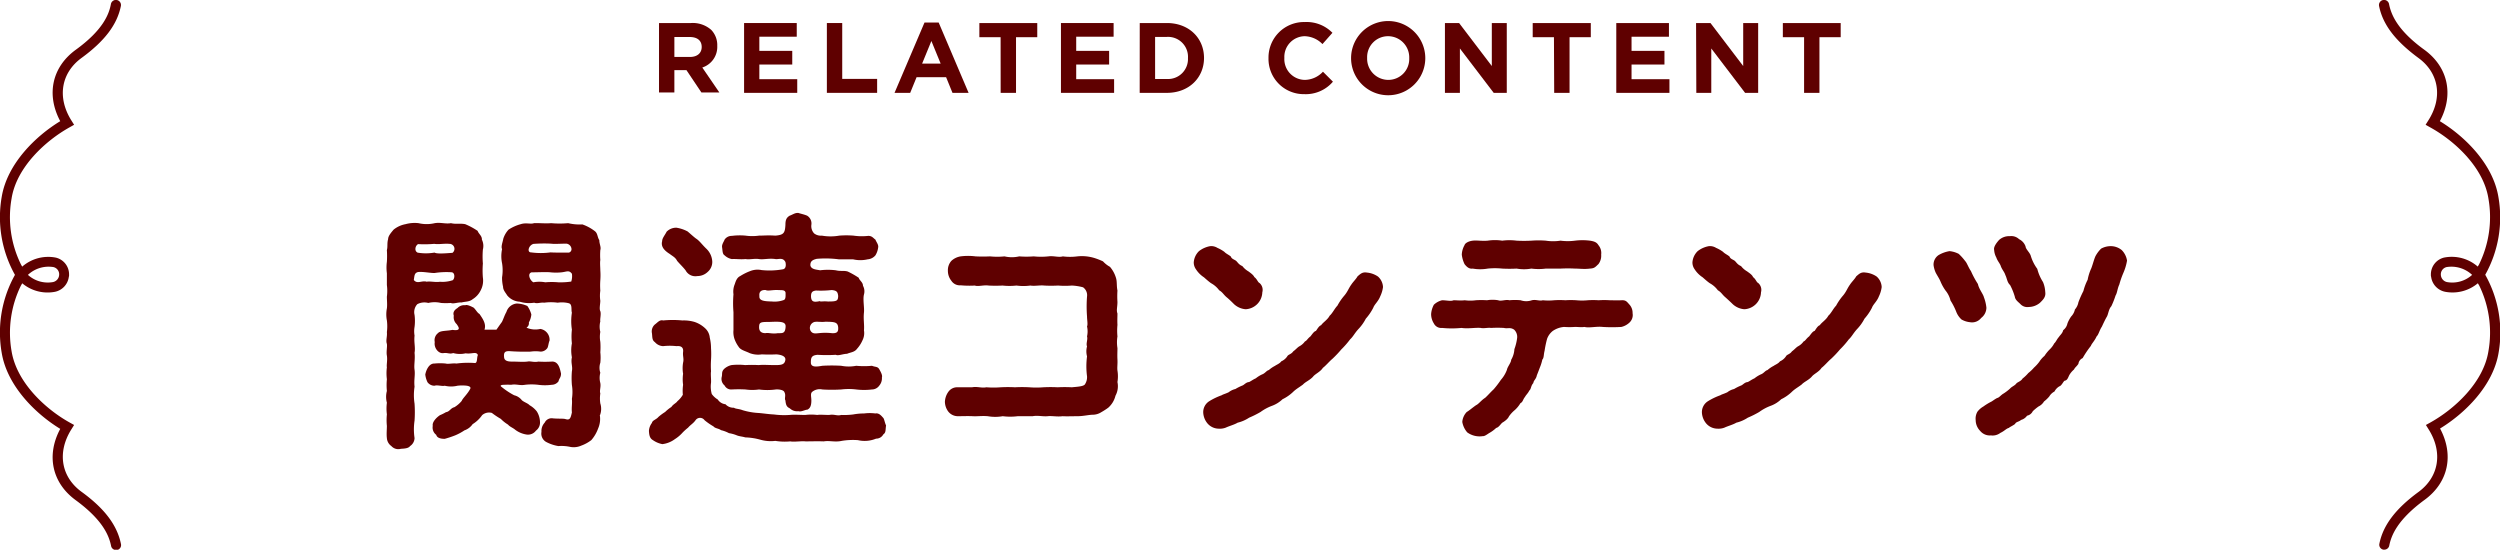
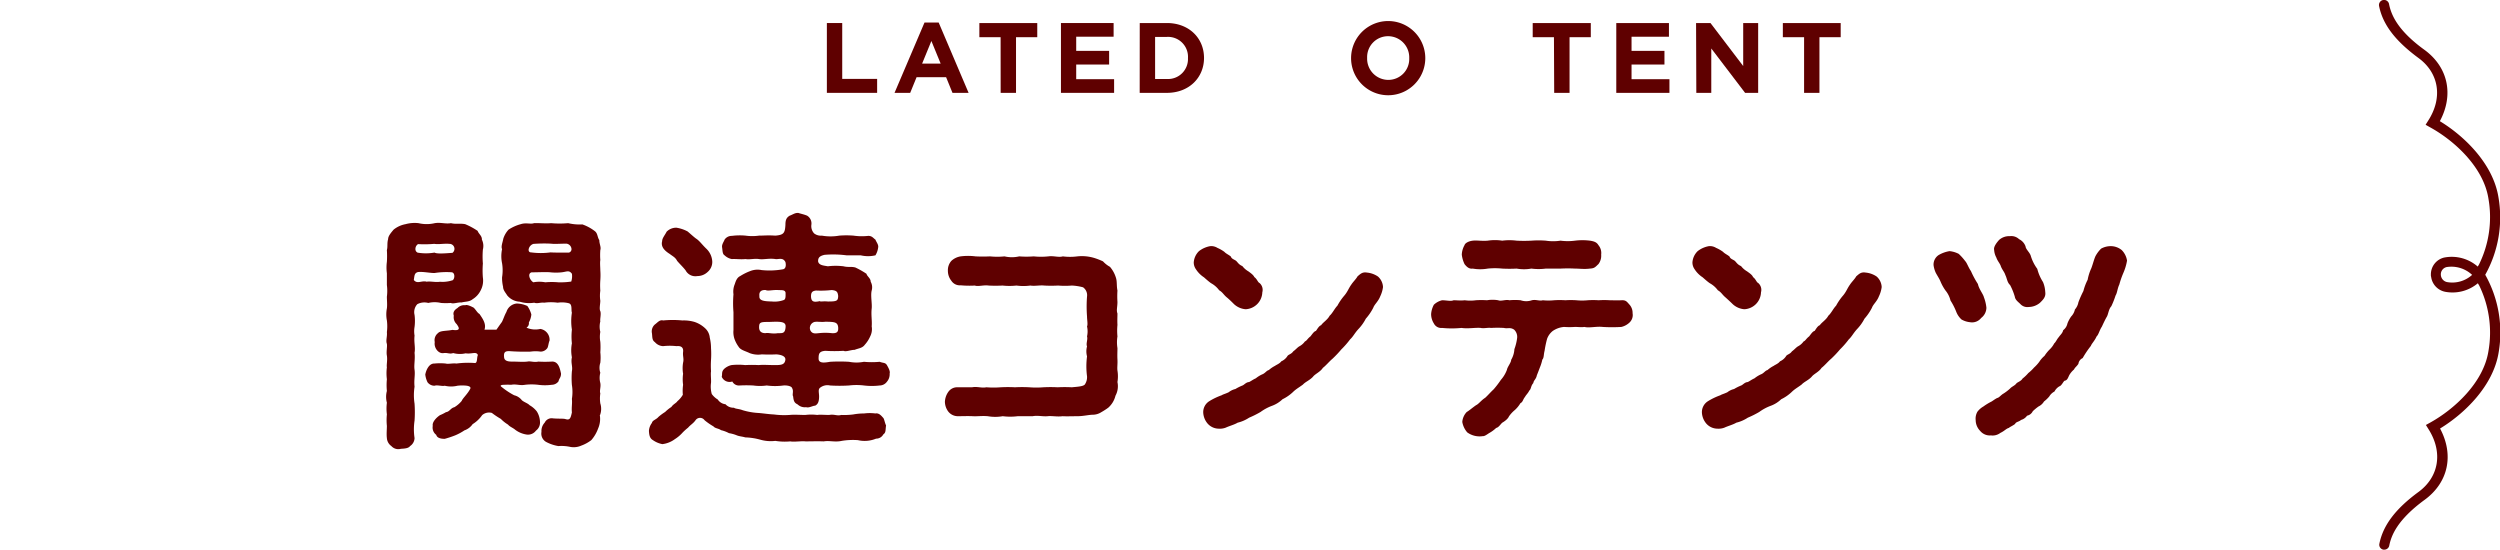
<svg xmlns="http://www.w3.org/2000/svg" viewBox="0 0 501.32 110.24">
  <defs>
    <style>.cls-1{fill:#5f0000;}</style>
  </defs>
  <g id="レイヤー_2" data-name="レイヤー 2">
    <g id="レイヤー_1-2" data-name="レイヤー 1">
      <path class="cls-1" d="M83.68,61a2.34,2.34,0,0,0-.55,2.15,9.62,9.62,0,0,1,0,2.4,5.1,5.1,0,0,0,0,1.75c-.15,1.4.2,2.3,0,3.45.15,1.3-.15,2.45,0,3.4.15,1.15-.15,2,0,3.4a11.07,11.07,0,0,0,0,3.4,25.7,25.7,0,0,1,0,3.4,11.79,11.79,0,0,0,0,3.5,2,2,0,0,1-.9,1.6c-.35.5-1.25.5-1.85.55a1.87,1.87,0,0,1-1.9-.55,2.13,2.13,0,0,1-.9-1.6c-.1-.75,0-1.8,0-2.45a11.58,11.58,0,0,1,0-2.3,9.22,9.22,0,0,1,0-2.35,4.6,4.6,0,0,1,0-2.35,12.3,12.3,0,0,1,0-2.35,9.55,9.55,0,0,1,0-2.4c-.1-.5.15-1.4,0-2.35-.15-.75.1-1.75,0-2.35-.25-.65.1-1.5,0-2.35a9.13,9.13,0,0,0,0-2.35,6.36,6.36,0,0,1,0-2.4c.1-.75,0-1.65,0-2.35a9.24,9.24,0,0,0,0-2.35c0-.85,0-1.4,0-2.35a8.85,8.85,0,0,1,0-2.3,18.43,18.43,0,0,0,0-2.35c.2-.7,0-1.35.25-2.2,0-.65.65-1.35,1.1-1.9a5.35,5.35,0,0,1,2.4-1.1,6.89,6.89,0,0,1,2.6-.2,7.12,7.12,0,0,0,3.25,0c1.15-.2,2.2.2,3.25,0,1,.25,1.8,0,2.85.2a13.73,13.73,0,0,1,2.5,1.35c.2.6.9,1,.85,1.75a2.88,2.88,0,0,1,.2,2,17.45,17.45,0,0,0,0,2.8,17.42,17.42,0,0,0,0,2.8,4.16,4.16,0,0,1-.4,2.5,4.34,4.34,0,0,1-1.65,1.85c-.65.55-1.5.45-2.2.65-.8-.05-1.75.35-2.15.1a12.69,12.69,0,0,1-2,0,5.48,5.48,0,0,0-2.55,0A3,3,0,0,0,83.68,61Zm1.8-4.5c.8-.15,1.85.15,2.75,0a6.26,6.26,0,0,0,2.35-.25c.6,0,.8-1.55,0-1.65a15,15,0,0,0-3.45.15c-.95,0-2.25-.3-3.3-.2-.75.2-.7.7-.85,1.6C83.68,57,84.43,56.26,85.48,56.46Zm-1.8-5.85a10,10,0,0,0,3.45,0c.5.3,2.25.15,3.6.05a1,1,0,0,0-.65-1.8c-1-.1-2.1.15-3,0a22.24,22.24,0,0,1-3.25.05C83.18,49.36,83.13,50.36,83.68,50.61Zm24.6,33.9a2,2,0,0,1-.8,1.8,2,2,0,0,1-1.8.8,5,5,0,0,1-2.4-1c-.4-.35-1.1-.6-1.4-1A7.11,7.11,0,0,1,100.43,84a15.91,15.91,0,0,1-1.8-1.2,2.1,2.1,0,0,0-1.95.45,6.33,6.33,0,0,1-1.9,1.8,3.33,3.33,0,0,1-1.65,1.25,10.46,10.46,0,0,1-1.85,1,20.66,20.66,0,0,1-2.1.7c-.85,0-1.55-.2-1.7-.8a1.82,1.82,0,0,1-.7-1.8c-.15-.75.7-1.65,1.45-2.15a8.15,8.15,0,0,0,1.2-.6c.75-.1.9-.8,1.7-1a5.81,5.81,0,0,0,1.45-1.25c.25-.6,1.15-1.35,1.7-2.4.2-.35-.1-.55-.65-.65a8.06,8.06,0,0,0-1.9,0,5.49,5.49,0,0,1-2.55,0c-.5.15-1.5-.2-2.05,0a1.73,1.73,0,0,1-1.4-.7,4.7,4.7,0,0,1-.45-1.55c.2-1,.8-2.25,1.85-2.2a11,11,0,0,1,2.25,0c.5.15,1.35-.1,2.15,0a18.06,18.06,0,0,1,3.75-.1c.5-.1.3-1.1.55-1.6-.3-.8-1.25-.15-2.45-.35a5.15,5.15,0,0,1-2.5-.05c-.75.25-1.1-.1-1.9,0-1,.2-2-1-1.8-2.2a1.8,1.8,0,0,1,.65-1.8c.5-.55,1.75-.4,2.9-.65,2,.3,1.1-.75.85-1.15A1.88,1.88,0,0,1,91,63.31c-.25-.75.2-1.2.75-1.55a1.83,1.83,0,0,1,1.55-.55c.35-.2,1.35.3,1.7.5.5.5.7,1,1.15,1.25.65.95,1.4,2,1,3.15.7,0,1.45,0,2.4,0,.35-.5.8-1.15,1.1-1.55.35-.7.5-1.3.9-2a2.4,2.4,0,0,1,2.1-1.7,5.59,5.59,0,0,1,2.1.5,5.36,5.36,0,0,1,.8,1.7,4,4,0,0,1-.5,1.6,1,1,0,0,1-.25.85s-.2.2-.2.25.05,0,.1,0a4.45,4.45,0,0,0,2.65.2,2.2,2.2,0,0,1,1.85,2.35c-.2.4-.25,1.2-.45,1.5a1.66,1.66,0,0,1-1.35.7,6.81,6.81,0,0,0-2,0,42.1,42.1,0,0,1-4.3-.1c-.85,0-1.15.25-1,1.35.1.5.55.75,1.55.75,1.3,0,2.1.1,3.1,0,.6-.15,1.3.2,2.2,0a23.43,23.43,0,0,0,2.65,0c1.3-.1,1.65,1.2,1.9,2.4,0,.8-.35.9-.5,1.55a1.69,1.69,0,0,1-1.35.7,10.14,10.14,0,0,1-2.75,0,11.22,11.22,0,0,0-2.6,0c-1.1.2-1.75-.2-2.8,0a13.58,13.58,0,0,0-1.4,0c-.5,0-.7.1-.7.2a.27.27,0,0,0,.15.2,15,15,0,0,0,2.55,1.7,2.77,2.77,0,0,1,1.55,1c.45.4,1.2.6,1.55,1a4.84,4.84,0,0,1,1.45,1.25A4.16,4.16,0,0,1,108.28,84.51Zm12-1.3a4.77,4.77,0,0,1-.35,2.7,7.3,7.3,0,0,1-1.35,2.3,7.35,7.35,0,0,1-2,1.1,3.72,3.72,0,0,1-2.3.25,8.2,8.2,0,0,0-2.3-.15,7.94,7.94,0,0,1-2.5-.85,1.92,1.92,0,0,1-.9-2,2.45,2.45,0,0,1,.65-1.85,1.54,1.54,0,0,1,1.7-.85c1.5.1,2,0,2.5.15.85.25,1-.2,1.25-1.35-.1-1,.1-1.8,0-2.7a8.75,8.75,0,0,0,0-2.8,16.83,16.83,0,0,1,0-2.75c.2-1-.25-1.65,0-2.8a7.51,7.51,0,0,1,0-2.8,12.53,12.53,0,0,1,0-2.75,11.06,11.06,0,0,1,0-3.4c-.2-.6.15-1.7-.65-1.9a5.64,5.64,0,0,0-2.2-.1,9.76,9.76,0,0,0-2.7,0c-.75-.1-1.4.25-2,0a6.36,6.36,0,0,1-2.9-.2,3.45,3.45,0,0,1-2.55-1.3c-.25-.45-.8-1-.8-1.7a7.64,7.64,0,0,1-.2-1.9,8.76,8.76,0,0,0,0-2.8,6.82,6.82,0,0,1,0-2.85c-.25-.5.1-1.3.25-2.1a4.83,4.83,0,0,1,1.05-1.8,8.36,8.36,0,0,1,2.45-1.1c1.05-.35,2,.05,2.65-.2,1-.05,2.2.1,3.45,0a19.25,19.25,0,0,0,3.4,0,9.91,9.91,0,0,0,2.85.25,8.85,8.85,0,0,1,2.5,1.35c.6.45.5,1.25.9,1.8,0,.8.4,1.4.2,2a14,14,0,0,0,0,2c-.1.55,0,1.5,0,2.05a14,14,0,0,1,0,2,14.55,14.55,0,0,0,0,2.1,6.85,6.85,0,0,0,0,2c0,.6-.25,1.65,0,2.1.2.6-.1,1.6,0,2.05a4.24,4.24,0,0,0,0,2.1,5.65,5.65,0,0,0,0,2,14.7,14.7,0,0,1,0,2.1,9.72,9.72,0,0,1,0,2.1,3.18,3.18,0,0,0,0,2,4,4,0,0,0,0,2.05c.15.85-.2,1.5,0,2.1a7,7,0,0,0,0,2A3.57,3.57,0,0,1,120.33,83.21ZM106,50.06c0,.35.15.55.5.55a14.52,14.52,0,0,0,3.9,0c.55.05,2.4.05,3.65.05a.7.7,0,0,0,.55-.75,1.16,1.16,0,0,0-1-1.05c-1.35,0-2.35.1-3.15,0a28.21,28.21,0,0,0-3.5.05A1.41,1.41,0,0,0,106,50.06Zm8.65,4.8c-.55-.75-1.05-.35-2.05-.25a10.67,10.67,0,0,1-2.2,0c-.8-.1-2.55,0-3.8,0-.9.25-.35,1.6.35,2a6.54,6.54,0,0,1,2.4,0,14.52,14.52,0,0,1,2.6,0,14.56,14.56,0,0,0,2.6-.15A3.48,3.48,0,0,0,114.68,54.86Z" />
-       <path class="cls-1" d="M177.68,85.31c-.15,1,0,1.4-.55,1.8a1.63,1.63,0,0,1-1.45.85,6,6,0,0,1-3.65.3,13.78,13.78,0,0,0-3.25.15c-1.35.3-2.4-.1-3.6.1-1.35-.05-2.5,0-3.65,0-.8-.1-2.3.15-3.05,0a11.84,11.84,0,0,1-3-.1,7.67,7.67,0,0,1-3.05-.25,12.46,12.46,0,0,0-3-.45c-.4-.15-1.15-.2-1.65-.4a7.05,7.05,0,0,0-1.6-.45,6.34,6.34,0,0,0-1.6-.6c-.45-.35-1.2-.35-1.5-.75a12.65,12.65,0,0,1-1.8-1.25,1.1,1.1,0,0,0-1.8,0c-.5.7-1,.9-1.5,1.5a10.25,10.25,0,0,0-1.3,1.2,7.23,7.23,0,0,1-1.35,1.1,5.25,5.25,0,0,1-2.5,1,4.84,4.84,0,0,1-1.9-.8c-.6-.35-.75-.9-.8-1.85a2.9,2.9,0,0,1,.6-1.6c.1-.55.85-.65,1.3-1.2a10.58,10.58,0,0,1,1.35-1,7.52,7.52,0,0,1,1.25-1c.35-.55,1-.8,1.2-1.15a5,5,0,0,0,1.1-1.3,8.68,8.68,0,0,1,.05-2,7.87,7.87,0,0,1,0-2.2,6.78,6.78,0,0,1,0-2.25c.2-.8-.1-1.25,0-2.15s-.4-1.25-1.35-1.15a11.73,11.73,0,0,0-2.65,0,2.27,2.27,0,0,1-1.65-.8c-.6-.4-.5-1-.6-1.8a1.84,1.84,0,0,1,.6-1.75c.5-.35.95-1,1.65-.8a19.71,19.71,0,0,1,3.85,0,7.59,7.59,0,0,1,2.45.3,5.72,5.72,0,0,1,2.1,1.25,2.88,2.88,0,0,1,.95,1.9,9.3,9.3,0,0,1,.25,2.1,18.42,18.42,0,0,1,0,2.35,17.65,17.65,0,0,0,0,2.3c-.1.6.05,1.7,0,2.3a5.53,5.53,0,0,0,.15,2.25,4,4,0,0,0,1.2,1.1,2.1,2.1,0,0,0,1.55.95,2.15,2.15,0,0,0,1.7.7c.3.25,1,.2,1.75.5a13.55,13.55,0,0,0,3.1.55c.85.05,2.05.25,3.15.3a15.77,15.77,0,0,0,3.15.1c1-.1,2.15,0,3.15,0a9.64,9.64,0,0,1,2.4,0c.55-.1,1.5,0,2.4,0,1-.2,1.6.25,2.4,0a14.23,14.23,0,0,0,2.4-.1,12.25,12.25,0,0,1,2.2-.2,8.68,8.68,0,0,1,2.25,0c.8-.15,1.3.6,1.6.9C177.33,84.06,177.43,84.81,177.68,85.31Zm-44.9-36.95c0-.6.55-1.2.9-1.9a2.7,2.7,0,0,1,1.95-.8,7,7,0,0,1,2.25.75c.6.5,1.4,1.25,1.8,1.5.65.45,1.15,1.2,2,2a3.82,3.82,0,0,1,1.15,2.55,2.62,2.62,0,0,1-.9,2.05,3,3,0,0,1-2.1.85,2.21,2.21,0,0,1-2.35-1.15c-.5-.65-1.15-1.25-1.7-1.9-.35-.7-.85-.9-1.5-1.4C133,50.11,132.53,49.31,132.78,48.36Zm11.95,27.2c.15-.6-.1-1,.5-1.6a3.3,3.3,0,0,1,1.45-.75,12.53,12.53,0,0,1,2.75,0,24.2,24.2,0,0,1,2.7,0c1.05-.1,1.75,0,3.35,0,1.2,0,1.85-.1,2-1s-1.15-1.1-1.8-1.15a27.38,27.38,0,0,1-2.9,0,4.83,4.83,0,0,1-2.45-.25c-.8-.4-1.8-.6-2.2-1.25a6.22,6.22,0,0,1-.85-1.6,4.3,4.3,0,0,1-.2-1.75c0-1,0-2.3,0-3.6a21.58,21.58,0,0,1,0-3.6,3.86,3.86,0,0,1,.25-2c.15-.4.35-1.3,1.1-1.65a10.83,10.83,0,0,1,2-1,4,4,0,0,1,2.3-.2A15.15,15.15,0,0,0,157,54c.6-.1.65-.85.5-1.45-.5-1-1.4-.5-2-.6-1.3-.2-2.4.15-3.3,0s-1.85.15-2.7,0c-1.1.1-1.85-.05-2.75,0a2.89,2.89,0,0,1-1.45-.75c-.45-.25-.4-1-.5-1.6s.4-1.2.5-1.55a1.72,1.72,0,0,1,1.45-.75,12.65,12.65,0,0,1,2.75-.05,9.7,9.7,0,0,0,2.7,0c1,0,1.75-.1,3.3,0,1.7-.15,1.9-.55,2-2.15,0-1,.2-1.45.85-1.85.6-.2,1.05-.6,1.75-.55.4.15,1.2.3,1.75.55a1.82,1.82,0,0,1,.85,1.85,2.14,2.14,0,0,0,.55,1.7,2.2,2.2,0,0,0,1.55.45,10.06,10.06,0,0,0,3.5,0,18.08,18.08,0,0,1,2.85,0,11.52,11.52,0,0,0,2.95.05c.8,0,1,.45,1.45.75.15.45.65,1,.55,1.55a4,4,0,0,1-.55,1.6A2.24,2.24,0,0,1,174,52a6.45,6.45,0,0,1-2.95,0c-1.05,0-2,0-2.85,0a20.76,20.76,0,0,0-4.4-.1c-1.1.25-1.3.65-1.3,1.3.15.85,1.25.85,1.95,1a12.74,12.74,0,0,1,3.15,0c1,.25,1.55,0,2.4.25a17.11,17.11,0,0,1,2.2,1.25c.15.55.85.9.85,1.6a2.31,2.31,0,0,1,.2,1.75c-.25,1,.1,2.6,0,3.6-.15,1.35.1,2.45,0,3.6a3.18,3.18,0,0,1-.3,2,6.23,6.23,0,0,1-1.1,1.7c-.5.7-1.35.7-2,1-.8,0-1.75.45-2.25.2a29.32,29.32,0,0,1-3.65,0c-1.2.1-1.35.55-1.35,1.55s1.15.85,2.3.65a31.59,31.59,0,0,1,3.8,0,7.82,7.82,0,0,0,3,0,16.54,16.54,0,0,0,3.15,0c.75.3,1.15.1,1.5.75.25.45.65,1.15.5,1.6a2.28,2.28,0,0,1-.55,1.65,1.81,1.81,0,0,1-1.45.75,13.28,13.28,0,0,1-3.15,0,12.42,12.42,0,0,0-3,0,30.74,30.74,0,0,1-3.8,0,2.39,2.39,0,0,0-2,.45c-.45.35-.2,1-.2,1.75,0,1.15-.3,1.6-.8,1.85-.45,0-1.25.5-1.8.3a2.07,2.07,0,0,1-1.7-.55c-.45-.25-.8-.4-.9-1.6-.25-.4.15-1-.2-1.65-.15-.5-1.25-.6-1.75-.55a12.37,12.37,0,0,1-3.35,0,9.62,9.62,0,0,1-2.7,0,25,25,0,0,0-2.75,0,1.48,1.48,0,0,1-1.45-.8A1.71,1.71,0,0,1,144.73,75.56Zm12.8-10c.1-1.1-1-1.1-3.3-1-1.45,0-1.95,0-2,.8-.1,1.1.45,1.45,1.3,1.45.45-.15,1.35.2,2.45,0C156.88,66.81,157.43,66.91,157.53,65.61Zm0-6.85c-.1-.65-.85-.5-1.55-.55-1.15-.05-1.95.25-2.45,0-.95-.05-1.35.4-1.25,1.2-.1,1,1.05,1.05,2.55,1.1a5.37,5.37,0,0,0,2.35-.3C157.58,60,157.53,59.36,157.53,58.76Zm10.55,6.95c-.1-1.15-.85-1.1-2.55-1.15-.85.15-2-.15-2.45.15a1.24,1.24,0,0,0-.55,1.65c.4.7,1.05.55,1.65.5a11.72,11.72,0,0,1,2.65,0C167.83,66.86,168.13,66.56,168.08,65.71Zm-3.8-5.3c.35.2.65,0,1.75.1,1.85,0,2-.15,2.05-1.1-.1-.8-.25-1.1-1.3-1.2a19.24,19.24,0,0,1-3.15.1c-.7.1-1,.3-1,1.2C162.68,60.56,163.23,60.61,164.28,60.41Z" />
+       <path class="cls-1" d="M177.68,85.31c-.15,1,0,1.4-.55,1.8a1.63,1.63,0,0,1-1.45.85,6,6,0,0,1-3.65.3,13.78,13.78,0,0,0-3.25.15c-1.35.3-2.4-.1-3.6.1-1.35-.05-2.5,0-3.65,0-.8-.1-2.3.15-3.05,0a11.84,11.84,0,0,1-3-.1,7.67,7.67,0,0,1-3.05-.25,12.46,12.46,0,0,0-3-.45c-.4-.15-1.15-.2-1.65-.4a7.05,7.05,0,0,0-1.6-.45,6.34,6.34,0,0,0-1.6-.6c-.45-.35-1.2-.35-1.5-.75a12.65,12.65,0,0,1-1.8-1.25,1.1,1.1,0,0,0-1.8,0c-.5.7-1,.9-1.5,1.5a10.25,10.25,0,0,0-1.3,1.2,7.23,7.23,0,0,1-1.35,1.1,5.25,5.25,0,0,1-2.5,1,4.84,4.84,0,0,1-1.9-.8c-.6-.35-.75-.9-.8-1.85a2.9,2.9,0,0,1,.6-1.6c.1-.55.85-.65,1.3-1.2a10.58,10.58,0,0,1,1.35-1,7.52,7.52,0,0,1,1.25-1c.35-.55,1-.8,1.2-1.15a5,5,0,0,0,1.1-1.3,8.68,8.68,0,0,1,.05-2,7.87,7.87,0,0,1,0-2.2,6.78,6.78,0,0,1,0-2.25c.2-.8-.1-1.25,0-2.15s-.4-1.25-1.35-1.15a11.73,11.73,0,0,0-2.65,0,2.27,2.27,0,0,1-1.65-.8c-.6-.4-.5-1-.6-1.8a1.84,1.84,0,0,1,.6-1.75c.5-.35.95-1,1.65-.8a19.71,19.71,0,0,1,3.85,0,7.59,7.59,0,0,1,2.45.3,5.72,5.72,0,0,1,2.1,1.25,2.88,2.88,0,0,1,.95,1.9,9.3,9.3,0,0,1,.25,2.1,18.42,18.42,0,0,1,0,2.35,17.65,17.65,0,0,0,0,2.3c-.1.6.05,1.7,0,2.3a5.53,5.53,0,0,0,.15,2.25,4,4,0,0,0,1.2,1.1,2.1,2.1,0,0,0,1.55.95,2.15,2.15,0,0,0,1.7.7c.3.25,1,.2,1.75.5a13.55,13.55,0,0,0,3.1.55c.85.05,2.05.25,3.15.3a15.77,15.77,0,0,0,3.15.1c1-.1,2.15,0,3.15,0a9.64,9.64,0,0,1,2.4,0c.55-.1,1.5,0,2.4,0,1-.2,1.6.25,2.4,0a14.23,14.23,0,0,0,2.4-.1,12.25,12.25,0,0,1,2.2-.2,8.68,8.68,0,0,1,2.25,0c.8-.15,1.3.6,1.6.9C177.33,84.06,177.43,84.81,177.68,85.31Zm-44.9-36.95c0-.6.55-1.2.9-1.9a2.7,2.7,0,0,1,1.95-.8,7,7,0,0,1,2.25.75c.6.5,1.4,1.25,1.8,1.5.65.45,1.15,1.2,2,2a3.82,3.82,0,0,1,1.15,2.55,2.62,2.62,0,0,1-.9,2.05,3,3,0,0,1-2.1.85,2.21,2.21,0,0,1-2.35-1.15c-.5-.65-1.15-1.25-1.7-1.9-.35-.7-.85-.9-1.5-1.4C133,50.11,132.53,49.31,132.78,48.36Zm11.95,27.2c.15-.6-.1-1,.5-1.6a3.3,3.3,0,0,1,1.45-.75,12.53,12.53,0,0,1,2.75,0,24.2,24.2,0,0,1,2.7,0c1.05-.1,1.75,0,3.35,0,1.2,0,1.85-.1,2-1s-1.15-1.1-1.8-1.15a27.38,27.38,0,0,1-2.9,0,4.83,4.83,0,0,1-2.45-.25c-.8-.4-1.8-.6-2.2-1.25a6.22,6.22,0,0,1-.85-1.6,4.3,4.3,0,0,1-.2-1.75c0-1,0-2.3,0-3.6a21.58,21.58,0,0,1,0-3.6,3.86,3.86,0,0,1,.25-2c.15-.4.35-1.3,1.1-1.65a10.83,10.83,0,0,1,2-1,4,4,0,0,1,2.3-.2A15.15,15.15,0,0,0,157,54c.6-.1.65-.85.5-1.45-.5-1-1.4-.5-2-.6-1.3-.2-2.4.15-3.3,0s-1.85.15-2.7,0c-1.1.1-1.85-.05-2.75,0a2.89,2.89,0,0,1-1.45-.75c-.45-.25-.4-1-.5-1.6s.4-1.2.5-1.55a1.72,1.72,0,0,1,1.45-.75,12.65,12.65,0,0,1,2.75-.05,9.7,9.7,0,0,0,2.7,0c1,0,1.75-.1,3.3,0,1.7-.15,1.9-.55,2-2.15,0-1,.2-1.45.85-1.85.6-.2,1.05-.6,1.75-.55.4.15,1.2.3,1.75.55a1.82,1.82,0,0,1,.85,1.85,2.14,2.14,0,0,0,.55,1.7,2.2,2.2,0,0,0,1.55.45,10.06,10.06,0,0,0,3.5,0,18.08,18.08,0,0,1,2.85,0,11.52,11.52,0,0,0,2.95.05c.8,0,1,.45,1.45.75.15.45.65,1,.55,1.55a4,4,0,0,1-.55,1.6a6.45,6.45,0,0,1-2.95,0c-1.05,0-2,0-2.85,0a20.76,20.76,0,0,0-4.4-.1c-1.1.25-1.3.65-1.3,1.3.15.85,1.25.85,1.95,1a12.74,12.74,0,0,1,3.15,0c1,.25,1.55,0,2.4.25a17.11,17.11,0,0,1,2.2,1.25c.15.55.85.9.85,1.6a2.31,2.31,0,0,1,.2,1.75c-.25,1,.1,2.6,0,3.6-.15,1.35.1,2.45,0,3.6a3.18,3.18,0,0,1-.3,2,6.23,6.23,0,0,1-1.1,1.7c-.5.7-1.35.7-2,1-.8,0-1.75.45-2.25.2a29.32,29.32,0,0,1-3.65,0c-1.2.1-1.35.55-1.35,1.55s1.15.85,2.3.65a31.59,31.59,0,0,1,3.8,0,7.82,7.82,0,0,0,3,0,16.54,16.54,0,0,0,3.15,0c.75.3,1.15.1,1.5.75.25.45.65,1.15.5,1.6a2.28,2.28,0,0,1-.55,1.65,1.81,1.81,0,0,1-1.45.75,13.28,13.28,0,0,1-3.15,0,12.42,12.42,0,0,0-3,0,30.74,30.74,0,0,1-3.8,0,2.39,2.39,0,0,0-2,.45c-.45.35-.2,1-.2,1.75,0,1.15-.3,1.6-.8,1.85-.45,0-1.25.5-1.8.3a2.07,2.07,0,0,1-1.7-.55c-.45-.25-.8-.4-.9-1.6-.25-.4.15-1-.2-1.65-.15-.5-1.25-.6-1.75-.55a12.37,12.37,0,0,1-3.35,0,9.62,9.62,0,0,1-2.7,0,25,25,0,0,0-2.75,0,1.48,1.48,0,0,1-1.45-.8A1.71,1.71,0,0,1,144.73,75.56Zm12.8-10c.1-1.1-1-1.1-3.3-1-1.45,0-1.95,0-2,.8-.1,1.1.45,1.45,1.3,1.45.45-.15,1.35.2,2.45,0C156.88,66.81,157.43,66.91,157.53,65.61Zm0-6.85c-.1-.65-.85-.5-1.55-.55-1.15-.05-1.95.25-2.45,0-.95-.05-1.35.4-1.25,1.2-.1,1,1.05,1.05,2.55,1.1a5.37,5.37,0,0,0,2.35-.3C157.58,60,157.53,59.36,157.53,58.76Zm10.55,6.95c-.1-1.15-.85-1.1-2.55-1.15-.85.15-2-.15-2.45.15a1.24,1.24,0,0,0-.55,1.65c.4.7,1.05.55,1.65.5a11.72,11.72,0,0,1,2.65,0C167.83,66.86,168.13,66.56,168.08,65.71Zm-3.8-5.3c.35.2.65,0,1.75.1,1.85,0,2-.15,2.05-1.1-.1-.8-.25-1.1-1.3-1.2a19.24,19.24,0,0,1-3.15.1c-.7.1-1,.3-1,1.2C162.68,60.56,163.23,60.61,164.28,60.41Z" />
      <path class="cls-1" d="M224.08,74.31a7.05,7.05,0,0,1,0,2.3,4,4,0,0,1-.4,2.75,4.66,4.66,0,0,1-1.45,2.4,13.87,13.87,0,0,1-1.4.9,3.16,3.16,0,0,1-1.55.5c-.95,0-2,.3-3.25.3-.9,0-2.2.05-2.95,0-1.15.15-2.1-.1-3,0s-2-.2-3,0c-1,0-2.15,0-3,0a12,12,0,0,1-3,0,8.64,8.64,0,0,1-3,0c-1.25-.1-2,.05-3,0s-2.15,0-3.05,0a2.45,2.45,0,0,1-1.85-.9,3.35,3.35,0,0,1-.7-2,3.72,3.72,0,0,1,.7-2,2.16,2.16,0,0,1,1.85-.9c1.05,0,2.1,0,2.9,0,1-.2,1.95.2,2.85,0a18.52,18.52,0,0,0,2.9,0,26.93,26.93,0,0,1,2.85,0,27,27,0,0,1,2.85,0,18,18,0,0,0,2.85,0,27.09,27.09,0,0,1,2.85,0,27,27,0,0,1,2.85,0c1-.1,2.25-.15,2.6-.55a2.59,2.59,0,0,0,.45-1.65,15.27,15.27,0,0,1,0-4,3.84,3.84,0,0,1,0-2c-.25-.55.2-1.4,0-2a4.5,4.5,0,0,0,0-2c.2-.4,0-1.3,0-2a26,26,0,0,1,0-4,1.94,1.94,0,0,0-.8-1.85,10.59,10.59,0,0,0-2.25-.35,16.83,16.83,0,0,1-2.75,0,26.15,26.15,0,0,1-2.8,0c-.85-.1-1.9.15-2.75,0a10.48,10.48,0,0,1-2.8,0,13.09,13.09,0,0,1-2.8,0,26.15,26.15,0,0,1-2.8,0c-.95-.15-2.1.25-2.75,0a18.47,18.47,0,0,1-2.85-.05,2,2,0,0,1-1.85-.9,3.18,3.18,0,0,1-.7-2,2.78,2.78,0,0,1,.7-2,3.56,3.56,0,0,1,1.85-.9,11.92,11.92,0,0,1,3,0,28,28,0,0,0,2.9,0,14.05,14.05,0,0,0,2.9,0,6.51,6.51,0,0,0,2.95,0,18.52,18.52,0,0,0,2.9,0,14.53,14.53,0,0,0,2.95,0c1.05-.15,2.05.25,2.9,0a11.23,11.23,0,0,0,2.9,0,8.62,8.62,0,0,1,3.5.35,14,14,0,0,1,1.65.65,5.46,5.46,0,0,0,1.4,1.1,6,6,0,0,1,1.2,2.2c.25.75.1,1.6.3,2.55a17.48,17.48,0,0,0,0,2.3c0,1-.25,1.65,0,2.3,0,.65-.05,1.35,0,2.3a11.71,11.71,0,0,0,0,2.3,7.4,7.4,0,0,0,0,2.35c0,.7-.05,1.4,0,2.3S224,73.66,224.08,74.31Z" />
      <path class="cls-1" d="M241.43,55.61a5.36,5.36,0,0,1-1.6-1.6,2.34,2.34,0,0,1-.45-1.4,3.49,3.49,0,0,1,1.05-2.25,5.12,5.12,0,0,1,2.25-1,2.33,2.33,0,0,1,1.45.35,6.94,6.94,0,0,1,1.4.8c.3.35,1,.65,1.3.95.15.5.8.6,1.1.9s.5.7,1.2,1a4.13,4.13,0,0,0,1.2,1.05c.4.3,1,.7,1.2,1.15.6.45.65,1,1.05,1.2a1.81,1.81,0,0,1,.55,1.85,3.51,3.51,0,0,1-3.35,3.4,3.86,3.86,0,0,1-2.3-1c-.35-.35-1-1-1.5-1.4-.65-.55-.8-1-1.5-1.4a5,5,0,0,0-1.5-1.35C242.68,56.71,241.93,56.06,241.43,55.61Zm35.35,3.8c-.4,1.05-1.15,1.6-1.4,2.3a10.6,10.6,0,0,1-1.5,2.2,9,9,0,0,1-1.55,2.15c-.75.85-1,1.45-1.6,2a17.28,17.28,0,0,1-1.75,2,21.75,21.75,0,0,1-1.8,1.9c-.6.5-1.35,1.4-1.9,1.8-.55.85-1.55,1.2-2,1.8-.65.7-1.5,1-2,1.55-.65.5-1.4.9-2,1.5a8.37,8.37,0,0,1-2.1,1.45,6.06,6.06,0,0,1-2.2,1.35,9.41,9.41,0,0,0-2.2,1.2,19.71,19.71,0,0,1-2.3,1.15,7.31,7.31,0,0,1-2.3,1c-.65.4-1.65.65-2.4,1a3.29,3.29,0,0,1-1.4.2,3,3,0,0,1-2.2-1,3.67,3.67,0,0,1-.9-2.25,2.58,2.58,0,0,1,1.2-2.25,12.84,12.84,0,0,1,2.5-1.2c.3-.2.65-.25,1.4-.6a3.4,3.4,0,0,1,1.35-.65,9.14,9.14,0,0,1,1.4-.7c.4-.15.7-.65,1.35-.7.5-.25.7-.45,1.35-.75a5.89,5.89,0,0,1,1.3-.8c.55-.2.85-.75,1.3-.85a6.07,6.07,0,0,1,1.25-.85c.25-.2.95-.45,1.25-.9a2.76,2.76,0,0,0,1.2-1c.2-.4.8-.4,1.2-1,.55-.4.8-.75,1.2-1a3.23,3.23,0,0,0,1.15-1c.35-.1.5-.55,1.1-1,.4-.5.7-1,1.1-1.1.3-.4.6-1,1.05-1.15.35-.55,1.3-1.1,1.7-1.9.55-.45,1-1.45,1.55-2a11.4,11.4,0,0,1,1.45-2.1c.65-.8.75-1.3,1.35-2.15.4-.6.95-1.1,1.25-1.65.6-.5.95-.9,1.9-.75a4.67,4.67,0,0,1,2.2.8,3,3,0,0,1,1,2.1A5.92,5.92,0,0,1,276.78,59.41Z" />
      <path class="cls-1" d="M327.38,62.81a2.06,2.06,0,0,1-.6,1.85,3.58,3.58,0,0,1-1.65.9,31.29,31.29,0,0,1-3.75,0c-1.25-.15-2.7.25-3.65,0-.7.1-1.1,0-1.9,0a16.11,16.11,0,0,1-2.2,0,4.67,4.67,0,0,0-2.25.8,3.49,3.49,0,0,0-1.15,1.6,20.81,20.81,0,0,0-.5,2.4c-.2.7-.1,1.4-.45,1.75a8.51,8.51,0,0,1-.5,1.6c-.15.4-.45,1.2-.6,1.55-.15.8-.65,1-.7,1.55-.55.6-.4,1.2-.85,1.55-.1.35-.75,1-.8,1.2-.5.6-.4,1-.95,1.3a5.83,5.83,0,0,1-1.1,1.35,6.42,6.42,0,0,0-1.2,1.3c-.2.5-.9,1-1.25,1.2s-.75,1-1.3,1.1a6.84,6.84,0,0,1-1.35,1c-.35.2-.95.7-1.35.65a4.21,4.21,0,0,1-3.1-.75,4.29,4.29,0,0,1-1-2.1,3.23,3.23,0,0,1,.9-2c.45-.25,1-.75,1.85-1.35.55-.25,1-.95,1.85-1.5.5-.45,1.05-1.1,1.7-1.7a19.31,19.31,0,0,0,1.45-1.9,6.34,6.34,0,0,0,1.2-2c.1-.6.85-1.45.85-2a4.79,4.79,0,0,0,.65-2.15,10,10,0,0,0,.55-2.25,2,2,0,0,0-.6-1.65c-.8-.55-1.3-.15-2.05-.35a22.25,22.25,0,0,0-2.6,0c-.6-.1-1.45.15-2.05,0-1.05-.1-2.55.2-3.85,0a20,20,0,0,1-3.9,0,1.65,1.65,0,0,1-1.65-.9,3.53,3.53,0,0,1-.55-1.85,4.58,4.58,0,0,1,.55-1.9,3.58,3.58,0,0,1,1.65-.9c.9,0,1.75.25,2.3,0,.65,0,1.4.1,2.25,0a8,8,0,0,0,2.2,0,16.73,16.73,0,0,1,2.25,0,6.68,6.68,0,0,1,2.25,0c.6.25,1.5-.2,2.25,0a11.25,11.25,0,0,1,2.25,0,3.45,3.45,0,0,0,2.25,0c.8-.2,1.5.2,2.2,0a11.08,11.08,0,0,0,2.25,0,16.73,16.73,0,0,1,2.25,0,16.82,16.82,0,0,1,2.25,0,11.2,11.2,0,0,0,2.25,0,16.15,16.15,0,0,1,2.2,0,16.78,16.78,0,0,1,2.25,0c.8,0,1.35.05,2.3,0s1.1.3,1.65.9A2.49,2.49,0,0,1,327.38,62.81ZM293.13,51.06a4.19,4.19,0,0,1,.55-1.9c.1-.4.8-.8,1.65-.9s1.75.1,3,0a9.4,9.4,0,0,1,2.9,0,11.25,11.25,0,0,1,2.9,0,28.91,28.91,0,0,0,2.95,0,18.72,18.72,0,0,1,2.9,0,9.72,9.72,0,0,0,2.95,0,11.21,11.21,0,0,0,2.9,0,12.15,12.15,0,0,1,3,0c1,.15,1.4.4,1.7.9a2.45,2.45,0,0,1,.55,1.9,2.76,2.76,0,0,1-.55,1.9c-.6.55-.75.85-1.7.9-1.15.15-2.1,0-3,0a28,28,0,0,0-2.9,0c-1,0-2.1,0-2.95,0a11.25,11.25,0,0,1-2.9,0,8.35,8.35,0,0,1-2.95,0,28,28,0,0,1-2.9,0,14,14,0,0,0-2.9,0,8.6,8.6,0,0,1-3,0c-.65.1-1.15-.25-1.65-.9A6,6,0,0,1,293.13,51.06Z" />
      <path class="cls-1" d="M341.43,55.61a5.36,5.36,0,0,1-1.6-1.6,2.34,2.34,0,0,1-.45-1.4,3.49,3.49,0,0,1,1.05-2.25,5.12,5.12,0,0,1,2.25-1,2.33,2.33,0,0,1,1.45.35,6.94,6.94,0,0,1,1.4.8c.3.35,1,.65,1.3.95.15.5.8.6,1.1.9s.5.7,1.2,1a4.13,4.13,0,0,0,1.2,1.05c.4.3,1.05.7,1.2,1.15.6.45.65,1,1.05,1.2a1.81,1.81,0,0,1,.55,1.85,3.51,3.51,0,0,1-3.35,3.4,3.86,3.86,0,0,1-2.3-1c-.35-.35-1.05-1-1.5-1.4-.65-.55-.8-1-1.5-1.4a5,5,0,0,0-1.5-1.35C342.68,56.71,341.93,56.06,341.43,55.61Zm35.35,3.8c-.4,1.05-1.15,1.6-1.4,2.3a10.6,10.6,0,0,1-1.5,2.2,9,9,0,0,1-1.55,2.15c-.75.85-1,1.45-1.6,2a17.28,17.28,0,0,1-1.75,2,21.75,21.75,0,0,1-1.8,1.9c-.6.5-1.35,1.4-1.9,1.8-.55.85-1.55,1.2-2,1.8-.65.7-1.5,1-2,1.55-.65.5-1.4.9-2,1.5a8.37,8.37,0,0,1-2.1,1.45,6.06,6.06,0,0,1-2.2,1.35,9.41,9.41,0,0,0-2.2,1.2,19.71,19.71,0,0,1-2.3,1.15,7.31,7.31,0,0,1-2.3,1c-.65.4-1.65.65-2.4,1a3.29,3.29,0,0,1-1.4.2,3,3,0,0,1-2.2-1,3.67,3.67,0,0,1-.9-2.25,2.58,2.58,0,0,1,1.2-2.25,12.84,12.84,0,0,1,2.5-1.2c.3-.2.65-.25,1.4-.6a3.4,3.4,0,0,1,1.35-.65,9.14,9.14,0,0,1,1.4-.7c.4-.15.7-.65,1.35-.7.5-.25.7-.45,1.35-.75a5.89,5.89,0,0,1,1.3-.8c.55-.2.85-.75,1.3-.85a6.07,6.07,0,0,1,1.25-.85c.25-.2.95-.45,1.25-.9a2.76,2.76,0,0,0,1.2-1c.2-.4.8-.4,1.2-1,.55-.4.8-.75,1.2-1a3.23,3.23,0,0,0,1.15-1c.35-.1.5-.55,1.1-1,.4-.5.7-1,1.1-1.1.3-.4.6-1,1.05-1.15.35-.55,1.3-1.1,1.7-1.9.55-.45,1-1.45,1.55-2a11.4,11.4,0,0,1,1.45-2.1c.65-.8.75-1.3,1.35-2.15.4-.6.95-1.1,1.25-1.65.6-.5.95-.9,1.9-.75a4.67,4.67,0,0,1,2.2.8,3,3,0,0,1,1,2.1A5.92,5.92,0,0,1,376.78,59.41Z" />
      <path class="cls-1" d="M397.28,63.76a2.32,2.32,0,0,1-2.25.85,4.24,4.24,0,0,1-1.7-.55,4.07,4.07,0,0,1-1.05-1.55,13.1,13.1,0,0,0-1.15-2.25,5,5,0,0,0-1-2,9.12,9.12,0,0,1-1-1.8c-.25-.6-.6-1.1-.95-1.75a5.29,5.29,0,0,1-.45-1.55,2.3,2.3,0,0,1,1-2,6.38,6.38,0,0,1,2.2-.8,5,5,0,0,1,1.85.55,10.52,10.52,0,0,1,1.3,1.45c.35.35.65,1.3,1.15,2a18.28,18.28,0,0,0,1.4,2.6c.2,1,1.05,2,1.2,2.65a8.06,8.06,0,0,1,.5,2.1A2.62,2.62,0,0,1,397.28,63.76Zm28.5-9a17.85,17.85,0,0,0-.8,2.3c-.4.85-.4,1.65-.75,2.2a17.45,17.45,0,0,1-.85,2.15c-.55.6-.6,1.6-.9,2.1s-.65,1.25-1,2c-.5.75-.65,1.6-1.05,1.95-.4.9-1,1.45-1.15,1.9a19.16,19.16,0,0,0-1.65,2.45,1.46,1.46,0,0,0-.85,1.15c-.45.65-.6.6-.9,1.15a4.17,4.17,0,0,0-.95,1.15c-.3.65-.4,1-.95,1.1-.25.2-.6,1-1,1.1a2.53,2.53,0,0,0-1,1.05,2.64,2.64,0,0,0-1.05,1,6.85,6.85,0,0,1-1.05,1,2.55,2.55,0,0,1-1.1,1,10.55,10.55,0,0,0-1.15.95,1.65,1.65,0,0,1-1.15.9,2.16,2.16,0,0,1-1.2.85c-.45.4-1,.35-1.2.8-.35.3-1.05.6-1.25.8-.55.15-.85.6-1.7,1a2.56,2.56,0,0,1-1.9.5,2.48,2.48,0,0,1-2.15-.9,3.11,3.11,0,0,1-.9-2.15,2.76,2.76,0,0,1,.35-1.7,4,4,0,0,1,1.2-1.05,11.44,11.44,0,0,1,1.45-.9c.35-.15.65-.45,1.3-.8.4-.05.75-.6,1.3-.9a9.42,9.42,0,0,0,1.3-1c.35-.4.9-.55,1.25-1,.15-.25.95-.45,1.25-1a7.49,7.49,0,0,0,1.15-1.1,8.39,8.39,0,0,0,1.15-1.1,7.76,7.76,0,0,0,1.05-1.15,5.24,5.24,0,0,1,1.05-1.2,7.83,7.83,0,0,1,1-1.25,4.6,4.6,0,0,0,.95-1.25c.35-.3.5-.8.95-1.3.25-.4.7-.7.85-1.35a2.27,2.27,0,0,0,.85-1.35,6.49,6.49,0,0,1,.75-1.4,2.9,2.9,0,0,0,.75-1.4,3,3,0,0,0,.7-1.45,20.36,20.36,0,0,1,1-2.25,10.59,10.59,0,0,1,.85-2.25,9.78,9.78,0,0,1,.75-2.35c.3-.8.5-1.65.8-2.35a6.19,6.19,0,0,1,1.15-1.55,4,4,0,0,1,1.85-.5,3.49,3.49,0,0,1,2.3.8,3.83,3.83,0,0,1,1.05,2.1A10.53,10.53,0,0,1,425.78,54.76Zm-24.9-6.65a3,3,0,0,1,2.15-.75,2.24,2.24,0,0,1,1.85.6,2.58,2.58,0,0,1,1.3,1.45c.05.6.85,1.2,1.05,1.9a8.43,8.43,0,0,0,1.3,2.6,9.06,9.06,0,0,0,1.15,2.65,5.84,5.84,0,0,1,.45,2c.15,1-.45,1.55-1.05,2.15a3.57,3.57,0,0,1-2.25.85,1.91,1.91,0,0,1-1.7-.6c-.4-.4-1-.8-1.1-1.45a12.16,12.16,0,0,0-.95-2.35c-.6-.55-.6-1.3-.95-2-.2-.65-.6-1-.9-1.75-.15-.55-.7-1.1-.9-1.75a3.66,3.66,0,0,1-.45-1.55C399.73,49.51,400.38,48.66,400.88,48.11Z" />
-       <path class="cls-1" d="M132.15,4.62h6.4A5.58,5.58,0,0,1,142.63,6a4.39,4.39,0,0,1,1.2,3.2v0a4.35,4.35,0,0,1-3,4.34l3.42,5h-3.6l-3-4.48h-2.42v4.48h-3.08Zm6.2,6.8c1.5,0,2.36-.8,2.36-2v0c0-1.32-.92-2-2.42-2h-3.06v4Z" />
-       <path class="cls-1" d="M149.21,4.62h10.56V7.36h-7.5V10.2h6.6v2.74h-6.6v2.94h7.6v2.74H149.21Z" />
      <path class="cls-1" d="M165.81,4.62h3.08v11.2h7v2.8H165.81Z" />
      <path class="cls-1" d="M185.39,4.52h2.84l6,14.1H191l-1.28-3.14h-5.92l-1.28,3.14h-3.14Zm3.24,8.24-1.86-4.54-1.86,4.54Z" />
      <path class="cls-1" d="M200.65,7.46h-4.26V4.62H208V7.46h-4.26V18.62h-3.08Z" />
      <path class="cls-1" d="M212.75,4.62h10.56V7.36h-7.5V10.2h6.6v2.74h-6.6v2.94h7.6v2.74H212.75Z" />
      <path class="cls-1" d="M228.55,4.62H234c4.4,0,7.44,3,7.44,7v0c0,3.94-3,7-7.44,7h-5.46Zm3.08,2.78v8.44H234a4,4,0,0,0,4.22-4.18v0A4,4,0,0,0,234,7.4Z" />
-       <path class="cls-1" d="M254.37,11.66v0a7.12,7.12,0,0,1,7.3-7.24,7.22,7.22,0,0,1,5.52,2.16l-2,2.26a5.17,5.17,0,0,0-3.58-1.58,4.15,4.15,0,0,0-4.06,4.36v0a4.16,4.16,0,0,0,4.06,4.4,5.05,5.05,0,0,0,3.68-1.64l2,2a7.16,7.16,0,0,1-5.74,2.5A7.07,7.07,0,0,1,254.37,11.66Z" />
      <path class="cls-1" d="M270.93,11.66v0a7.44,7.44,0,0,1,14.88,0v0a7.44,7.44,0,0,1-14.88,0Zm11.66,0v0a4.25,4.25,0,0,0-4.24-4.4,4.19,4.19,0,0,0-4.2,4.36v0a4.25,4.25,0,0,0,4.24,4.4A4.19,4.19,0,0,0,282.59,11.66Z" />
-       <path class="cls-1" d="M289.75,4.62h2.84l6.56,8.62V4.62h3v14h-2.62l-6.78-8.9v8.9h-3Z" />
      <path class="cls-1" d="M311.61,7.46h-4.26V4.62H319V7.46h-4.26V18.62h-3.08Z" />
      <path class="cls-1" d="M324.11,4.62h10.56V7.36h-7.5V10.2h6.6v2.74h-6.6v2.94h7.6v2.74H324.11Z" />
      <path class="cls-1" d="M340.11,4.62H343l6.56,8.62V4.62h3v14h-2.62l-6.78-8.9v8.9h-3Z" />
      <path class="cls-1" d="M361.77,7.46h-4.26V4.62h11.6V7.46h-4.26V18.62h-3.08Z" />
-       <path class="cls-1" d="M16.35,98.62c-4.11-3-4.92-7.92-2.05-12.5l.56-.9-.92-.51C9.23,82.09,3.36,76.78,2.32,70.42A21.46,21.46,0,0,1,4.19,57.28l.27-.47A7.91,7.91,0,0,0,11,58.52a3.52,3.52,0,0,0,2.8-3,1,1,0,0,0,.05-.23s0-.09,0-.14,0,0,0-.07,0-.08,0-.12a3.45,3.45,0,0,0-2.65-3.3,7.94,7.94,0,0,0-6.75,1.81L4.19,53A21.45,21.45,0,0,1,2.32,39.82c1-6.35,6.91-11.66,11.62-14.28l.92-.52-.56-.89c-2.87-4.59-2.06-9.5,2.05-12.51C21,8.23,23.5,4.92,24.24,1.2a1,1,0,1,0-2-.39C21.87,2.82,20.7,6,15.17,10c-4.76,3.48-5.92,9-3.09,14.3C7.15,27.29,1.43,32.84.34,39.5A23.67,23.67,0,0,0,3,55.12,23.67,23.67,0,0,0,.34,70.74C1.43,77.4,7.15,83,12.08,86c-2.83,5.28-1.67,10.81,3.09,14.29,5.53,4.05,6.7,7.19,7.11,9.2a1,1,0,0,0,1,.8.71.71,0,0,0,.2,0,1,1,0,0,0,.78-1.18C23.5,105.33,21,102,16.35,98.62ZM10.68,53.55a1.48,1.48,0,0,1,1.18,1.58,1.55,1.55,0,0,1-1.33,1.45A5.91,5.91,0,0,1,5.6,55.12,6.06,6.06,0,0,1,10.68,53.55Z" />
      <path class="cls-1" d="M501,39.5c-1.09-6.66-6.81-12.21-11.74-15.2,2.83-5.29,1.67-10.82-3.08-14.3-5.54-4-6.71-7.18-7.11-9.19a1,1,0,1,0-2,.39c.74,3.72,3.25,7,7.89,10.42,4.11,3,4.92,7.92,2,12.51l-.56.89.92.52C492.09,28.16,498,33.47,499,39.82A21.48,21.48,0,0,1,497.13,53l-.27.46a7.93,7.93,0,0,0-6.75-1.81,3.46,3.46,0,0,0-2.65,3.3s0,.08,0,.12v.07s0,.09,0,.14a1,1,0,0,0,.05.23,3.52,3.52,0,0,0,2.81,3,7.9,7.9,0,0,0,6.56-1.71l.28.47A21.53,21.53,0,0,1,499,70.42c-1,6.36-6.91,11.67-11.62,14.29l-.92.51.56.9c2.87,4.58,2.06,9.49-2,12.5-4.64,3.39-7.15,6.71-7.89,10.42a1,1,0,0,0,.79,1.18.62.62,0,0,0,.19,0,1,1,0,0,0,1-.8c.4-2,1.57-5.15,7.11-9.2,4.75-3.48,5.91-9,3.08-14.29,4.93-3,10.65-8.55,11.74-15.21a23.61,23.61,0,0,0-2.68-15.62A23.61,23.61,0,0,0,501,39.5ZM490.79,56.58a1.55,1.55,0,0,1-1.33-1.45,1.49,1.49,0,0,1,1.18-1.58,6.09,6.09,0,0,1,5.09,1.57A5.91,5.91,0,0,1,490.79,56.58Z" />
    </g>
  </g>
</svg>